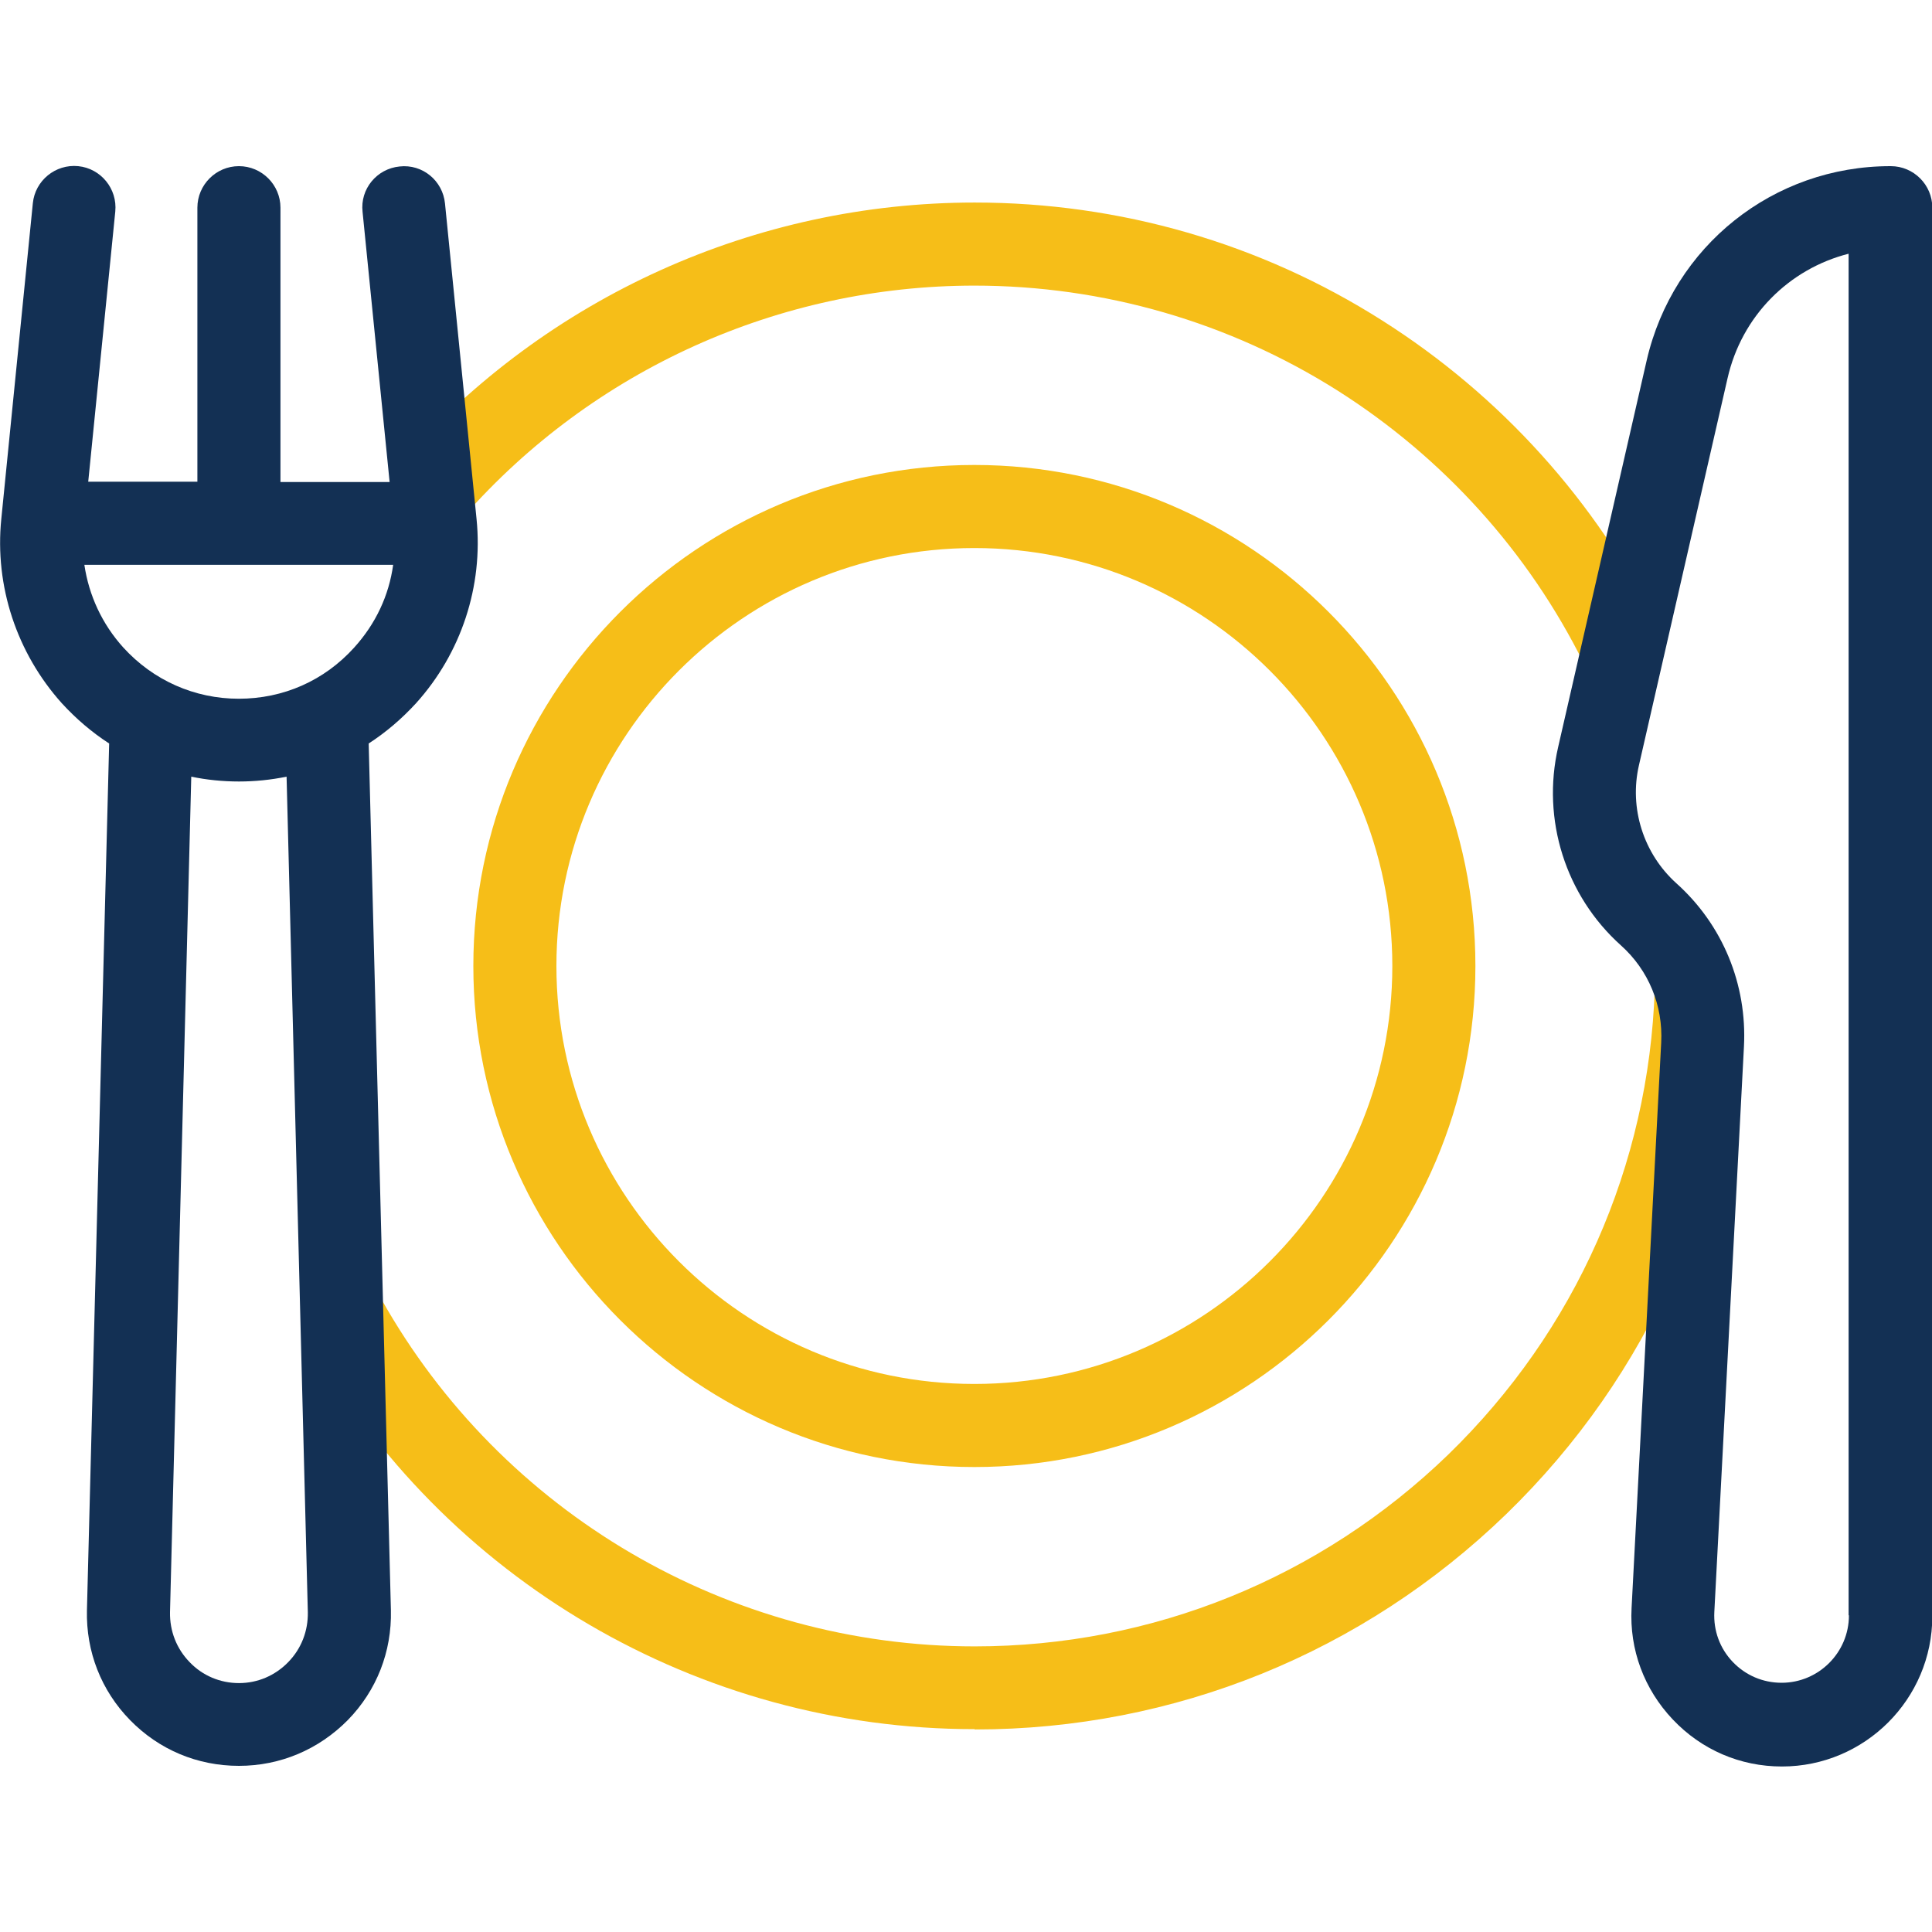
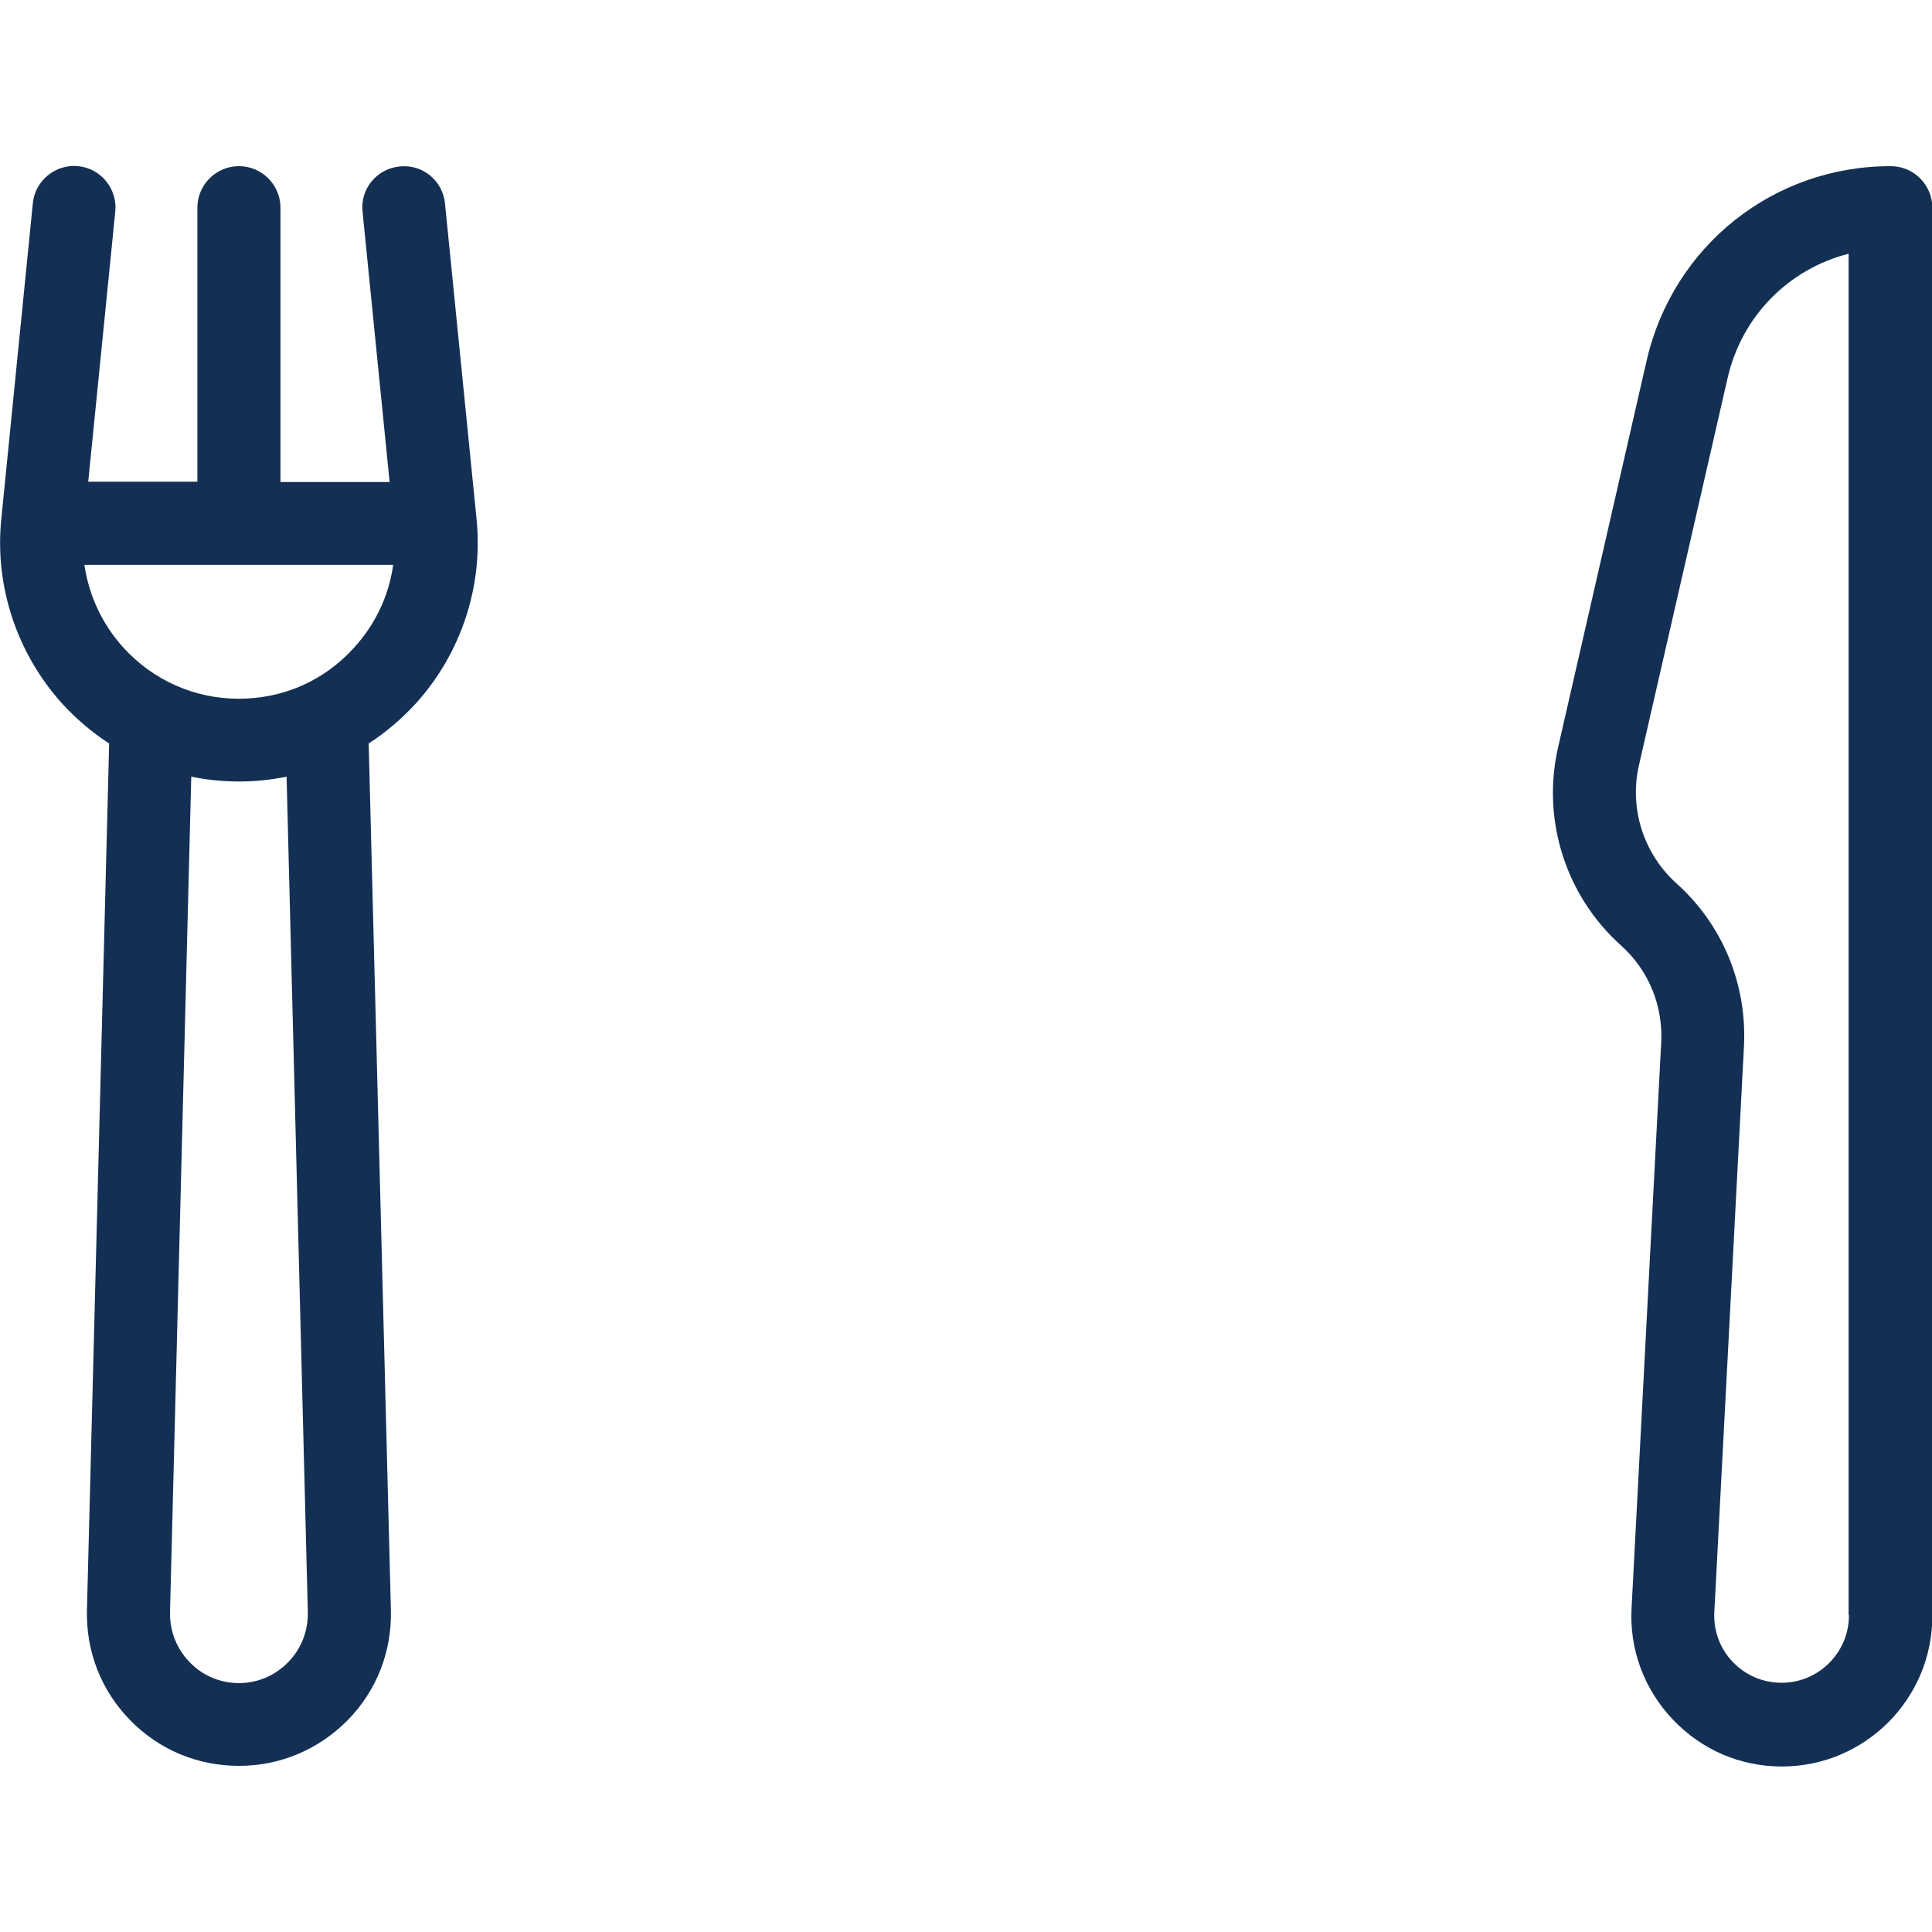
<svg xmlns="http://www.w3.org/2000/svg" id="Layer_1" data-name="Layer 1" viewBox="0 0 60 60">
  <defs>
    <style>
      .cls-1 {
        fill: #133054;
      }

      .cls-2 {
        fill: #f6be18;
      }
    </style>
  </defs>
-   <path class="cls-2" d="M30.26,45.56c-8.58,0-15.56-6.98-15.56-15.56s6.98-15.56,15.56-15.56,15.56,6.98,15.56,15.56-6.98,15.56-15.56,15.56ZM30.26,17.02c-7.16,0-12.98,5.82-12.98,12.98s5.82,12.98,12.98,12.98,12.98-5.82,12.98-12.98-5.82-12.98-12.98-12.98Z" />
  <g>
-     <path class="cls-2" d="M49.19,20.61c-1.72-3.47-4.37-6.4-7.65-8.48-3.37-2.13-7.27-3.26-11.28-3.26-6.06,0-11.84,2.61-15.85,7.16l-1.93-1.7c4.5-5.11,10.98-8.04,17.79-8.04,4.5,0,8.87,1.26,12.65,3.66,3.68,2.33,6.65,5.62,8.58,9.51l-2.31,1.15Z" />
-     <path class="cls-2" d="M30.26,53.7c-8.56,0-16.48-4.64-20.67-12.1l2.25-1.26c3.74,6.66,10.8,10.79,18.43,10.79,5.52,0,10.74-2.12,14.71-5.96,3.95-3.84,6.23-8.97,6.41-14.47l2.58.08c-.2,6.17-2.75,11.93-7.19,16.24-4.45,4.31-10.31,6.69-16.5,6.69Z" />
    <g>
      <path class="cls-1" d="M13.82,6.32c-.07-.71-.7-1.23-1.41-1.15-.71.07-1.23.7-1.15,1.41l.84,8.39h-3.39V6.45c0-.71-.58-1.29-1.29-1.29s-1.29.58-1.29,1.29v8.51h-3.39l.84-8.39c.07-.71-.45-1.34-1.15-1.41-.71-.07-1.34.45-1.41,1.15L.04,16.12c-.21,2.08.48,4.16,1.88,5.72.44.48.93.9,1.47,1.25l-.69,26.92c-.03,1.28.44,2.49,1.34,3.41.9.92,2.09,1.42,3.38,1.42s2.48-.51,3.38-1.42c.9-.92,1.37-2.13,1.34-3.41l-.69-26.92c.54-.35,1.03-.77,1.47-1.25,1.4-1.55,2.09-3.63,1.88-5.72l-.98-9.8ZM7.42,21.7c-1.38,0-2.66-.57-3.59-1.59-.66-.73-1.07-1.62-1.21-2.57h9.59c-.13.95-.54,1.83-1.21,2.57-.93,1.03-2.2,1.59-3.59,1.59ZM9.56,50.07c.01.58-.2,1.13-.61,1.55-.41.42-.95.65-1.53.65s-1.13-.23-1.53-.65c-.41-.42-.62-.97-.61-1.55l.66-25.95c.48.1.98.15,1.48.15s.99-.05,1.48-.15l.66,25.95Z" />
      <path class="cls-1" d="M58.71,5.16c-3.64,0-6.75,2.48-7.57,6.03l-2.75,12.01c-.52,2.25.23,4.62,1.95,6.16.86.77,1.31,1.87,1.25,3.02l-.92,17.56c-.07,1.29.39,2.52,1.28,3.46.89.94,2.09,1.46,3.39,1.46,2.57,0,4.67-2.09,4.67-4.67V6.45c0-.71-.58-1.29-1.29-1.29h0ZM57.42,50.17c0,1.15-.94,2.09-2.09,2.09-.58,0-1.12-.23-1.52-.65-.4-.42-.6-.97-.57-1.55l.92-17.56c.1-1.93-.66-3.78-2.1-5.07-1.02-.92-1.47-2.33-1.16-3.67l2.75-12.01c.44-1.94,1.91-3.4,3.76-3.87v42.28Z" />
    </g>
  </g>
</svg>